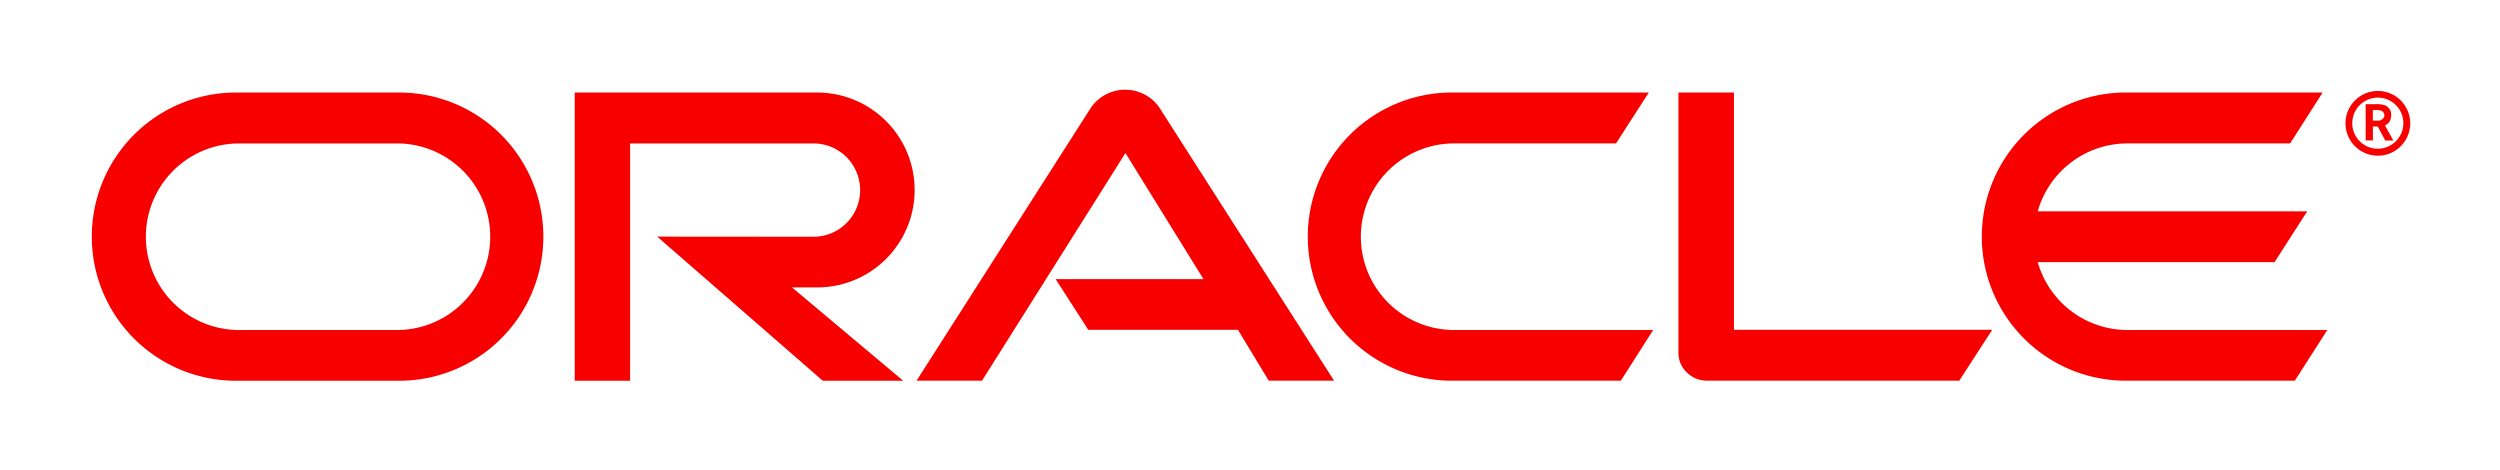
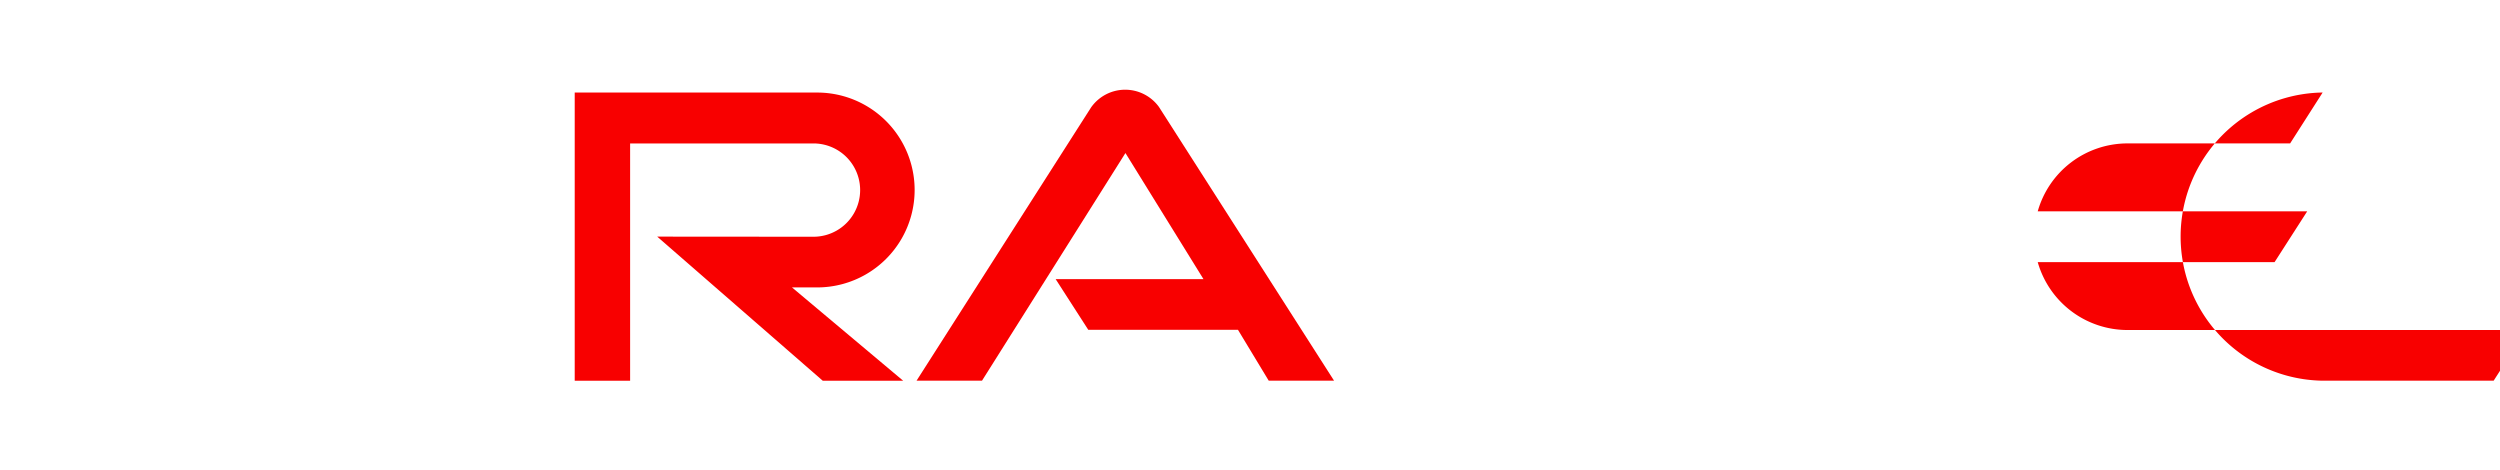
<svg xmlns="http://www.w3.org/2000/svg" xmlns:ns1="http://www.inkscape.org/namespaces/inkscape" xmlns:ns2="http://sodipodi.sourceforge.net/DTD/sodipodi-0.dtd" width="83.572mm" height="15.727mm" viewBox="0 0 83.572 15.727" version="1.1" id="svg848" ns1:version="0.92.2 (5c3e80d, 2017-08-06)" ns2:docname="oracle.svg">
  <defs id="defs842" />
  <ns2:namedview id="base" pagecolor="#ffffff" bordercolor="#666666" borderopacity="1.0" ns1:pageopacity="0.0" ns1:pageshadow="2" ns1:zoom="1.979899" ns1:cx="58.118169" ns1:cy="-65.178848" ns1:document-units="mm" ns1:current-layer="layer1" showgrid="false" fit-margin-top="3" fit-margin-left="3" fit-margin-right="3" fit-margin-bottom="3" ns1:window-width="1920" ns1:window-height="1016" ns1:window-x="0" ns1:window-y="27" ns1:window-maximized="1" />
  <g ns1:label="Layer 1" ns1:groupmode="layer" id="layer1" transform="translate(319.976,21.56)">
    <path ns1:connector-curvature="0" style="fill:#f80000;fill-opacity:1;stroke-width:0.265" id="path8" d="m -284.687,-12.229 h 4.942 l -2.609,-4.215 -4.795,7.61 h -2.188 l 5.833,-9.133 a 1.394,1.394 0 0 1 2.271,-0.017 l 5.853,9.15 h -2.184 l -1.028,-1.7 h -5.004 l -1.091,-1.695" class="cls-1" />
-     <path ns1:connector-curvature="0" style="fill:#f80000;fill-opacity:1;stroke-width:0.265" id="path10" d="m -262.012,-10.534 v -7.933 h -1.856 v 8.712 a 0.897,0.897 0 0 0 0.274,0.638 0.937,0.937 0 0 0 0.675,0.282 h 8.44 l 1.1,-1.7 h -8.633" class="cls-1" />
    <path ns1:connector-curvature="0" style="fill:#f80000;fill-opacity:1;stroke-width:0.265" id="path12" d="m -292.658,-11.952 a 3.257,3.257 0 0 0 0,-6.514 h -8.106 v 9.633 h 1.852 v -7.932 h 6.13 a 1.559,1.559 0 1 1 0,3.119 v 0 l -5.224,-0.004 5.533,4.817 h 2.688 l -3.716,-3.119 h 0.843" class="cls-1" />
-     <path ns1:connector-curvature="0" style="fill:#f80000;fill-opacity:1;stroke-width:0.265" id="path14" d="m -306.688,-10.528 a 3.119,3.119 0 0 0 0.057,-6.237 h -5.406 a 3.119,3.119 0 0 0 0,6.237 h 5.349 m -5.472,1.695 a 4.817,4.817 0 0 1 0,-9.633 h 5.6 a 4.817,4.817 0 0 1 0,9.633 h -5.6" class="cls-1" />
-     <path ns1:connector-curvature="0" style="fill:#f80000;fill-opacity:1;stroke-width:0.265" id="path16" d="m -271.511,-8.834 a 4.817,4.817 0 0 1 0,-9.633 h 6.653 l -1.096,1.701 h -5.431 a 3.119,3.119 0 0 0 -0.057,6.237 h 6.73 l -1.082,1.695 h -5.717" class="cls-1" />
-     <path ns1:connector-curvature="0" style="fill:#f80000;fill-opacity:1;stroke-width:0.265" id="path18" d="m -248.856,-10.528 a 3.122,3.122 0 0 1 -3.001,-2.269 h 7.917 l 1.091,-1.699 h -9.008 a 3.119,3.119 0 0 1 3.001,-2.27 h 5.436 l 1.087,-1.701 h -6.646 a 4.817,4.817 0 0 0 0,9.633 h 5.717 l 1.085,-1.695 h -6.679" class="cls-1" />
-     <path ns1:connector-curvature="0" style="fill:#f80000;fill-opacity:1;stroke-width:0.265" id="path20" d="m -240.505,-17.528 a 0.212,0.212 0 0 0 0.197,-0.078 0.12,0.12 0 0 0 0.037,-0.102 0.165,0.165 0 0 0 -0.094,-0.148 0.558,0.558 0 0 0 -0.226,-0.025 h -0.064 v 0.353 h 0.149 m -0.085,-0.55 a 1.073,1.073 0 0 1 0.321,0.031 0.34,0.34 0 0 1 0.23,0.339 c 0,0.017 -0.006,0.056 -0.012,0.101 a 0.306,0.306 0 0 1 -0.15,0.212 0.293,0.293 0 0 1 -0.047,0.029 l 0.279,0.503 h -0.27 l -0.25,-0.467 h -0.163 v 0.464 h -0.242 v -1.211 h 0.305 m 0.103,1.722 a 1.082,1.082 0 1 0 -1.082,-1.082 1.082,1.082 0 0 0 1.082,1.082 v 0 m -0.855,-1.083 a 0.854,0.854 0 1 1 0.858,0.849 h -0.004 a 0.851,0.851 0 0 1 -0.855,-0.847 v -0.001" class="cls-1" />
+     <path ns1:connector-curvature="0" style="fill:#f80000;fill-opacity:1;stroke-width:0.265" id="path18" d="m -248.856,-10.528 a 3.122,3.122 0 0 1 -3.001,-2.269 h 7.917 l 1.091,-1.699 h -9.008 a 3.119,3.119 0 0 1 3.001,-2.27 h 5.436 l 1.087,-1.701 a 4.817,4.817 0 0 0 0,9.633 h 5.717 l 1.085,-1.695 h -6.679" class="cls-1" />
  </g>
</svg>